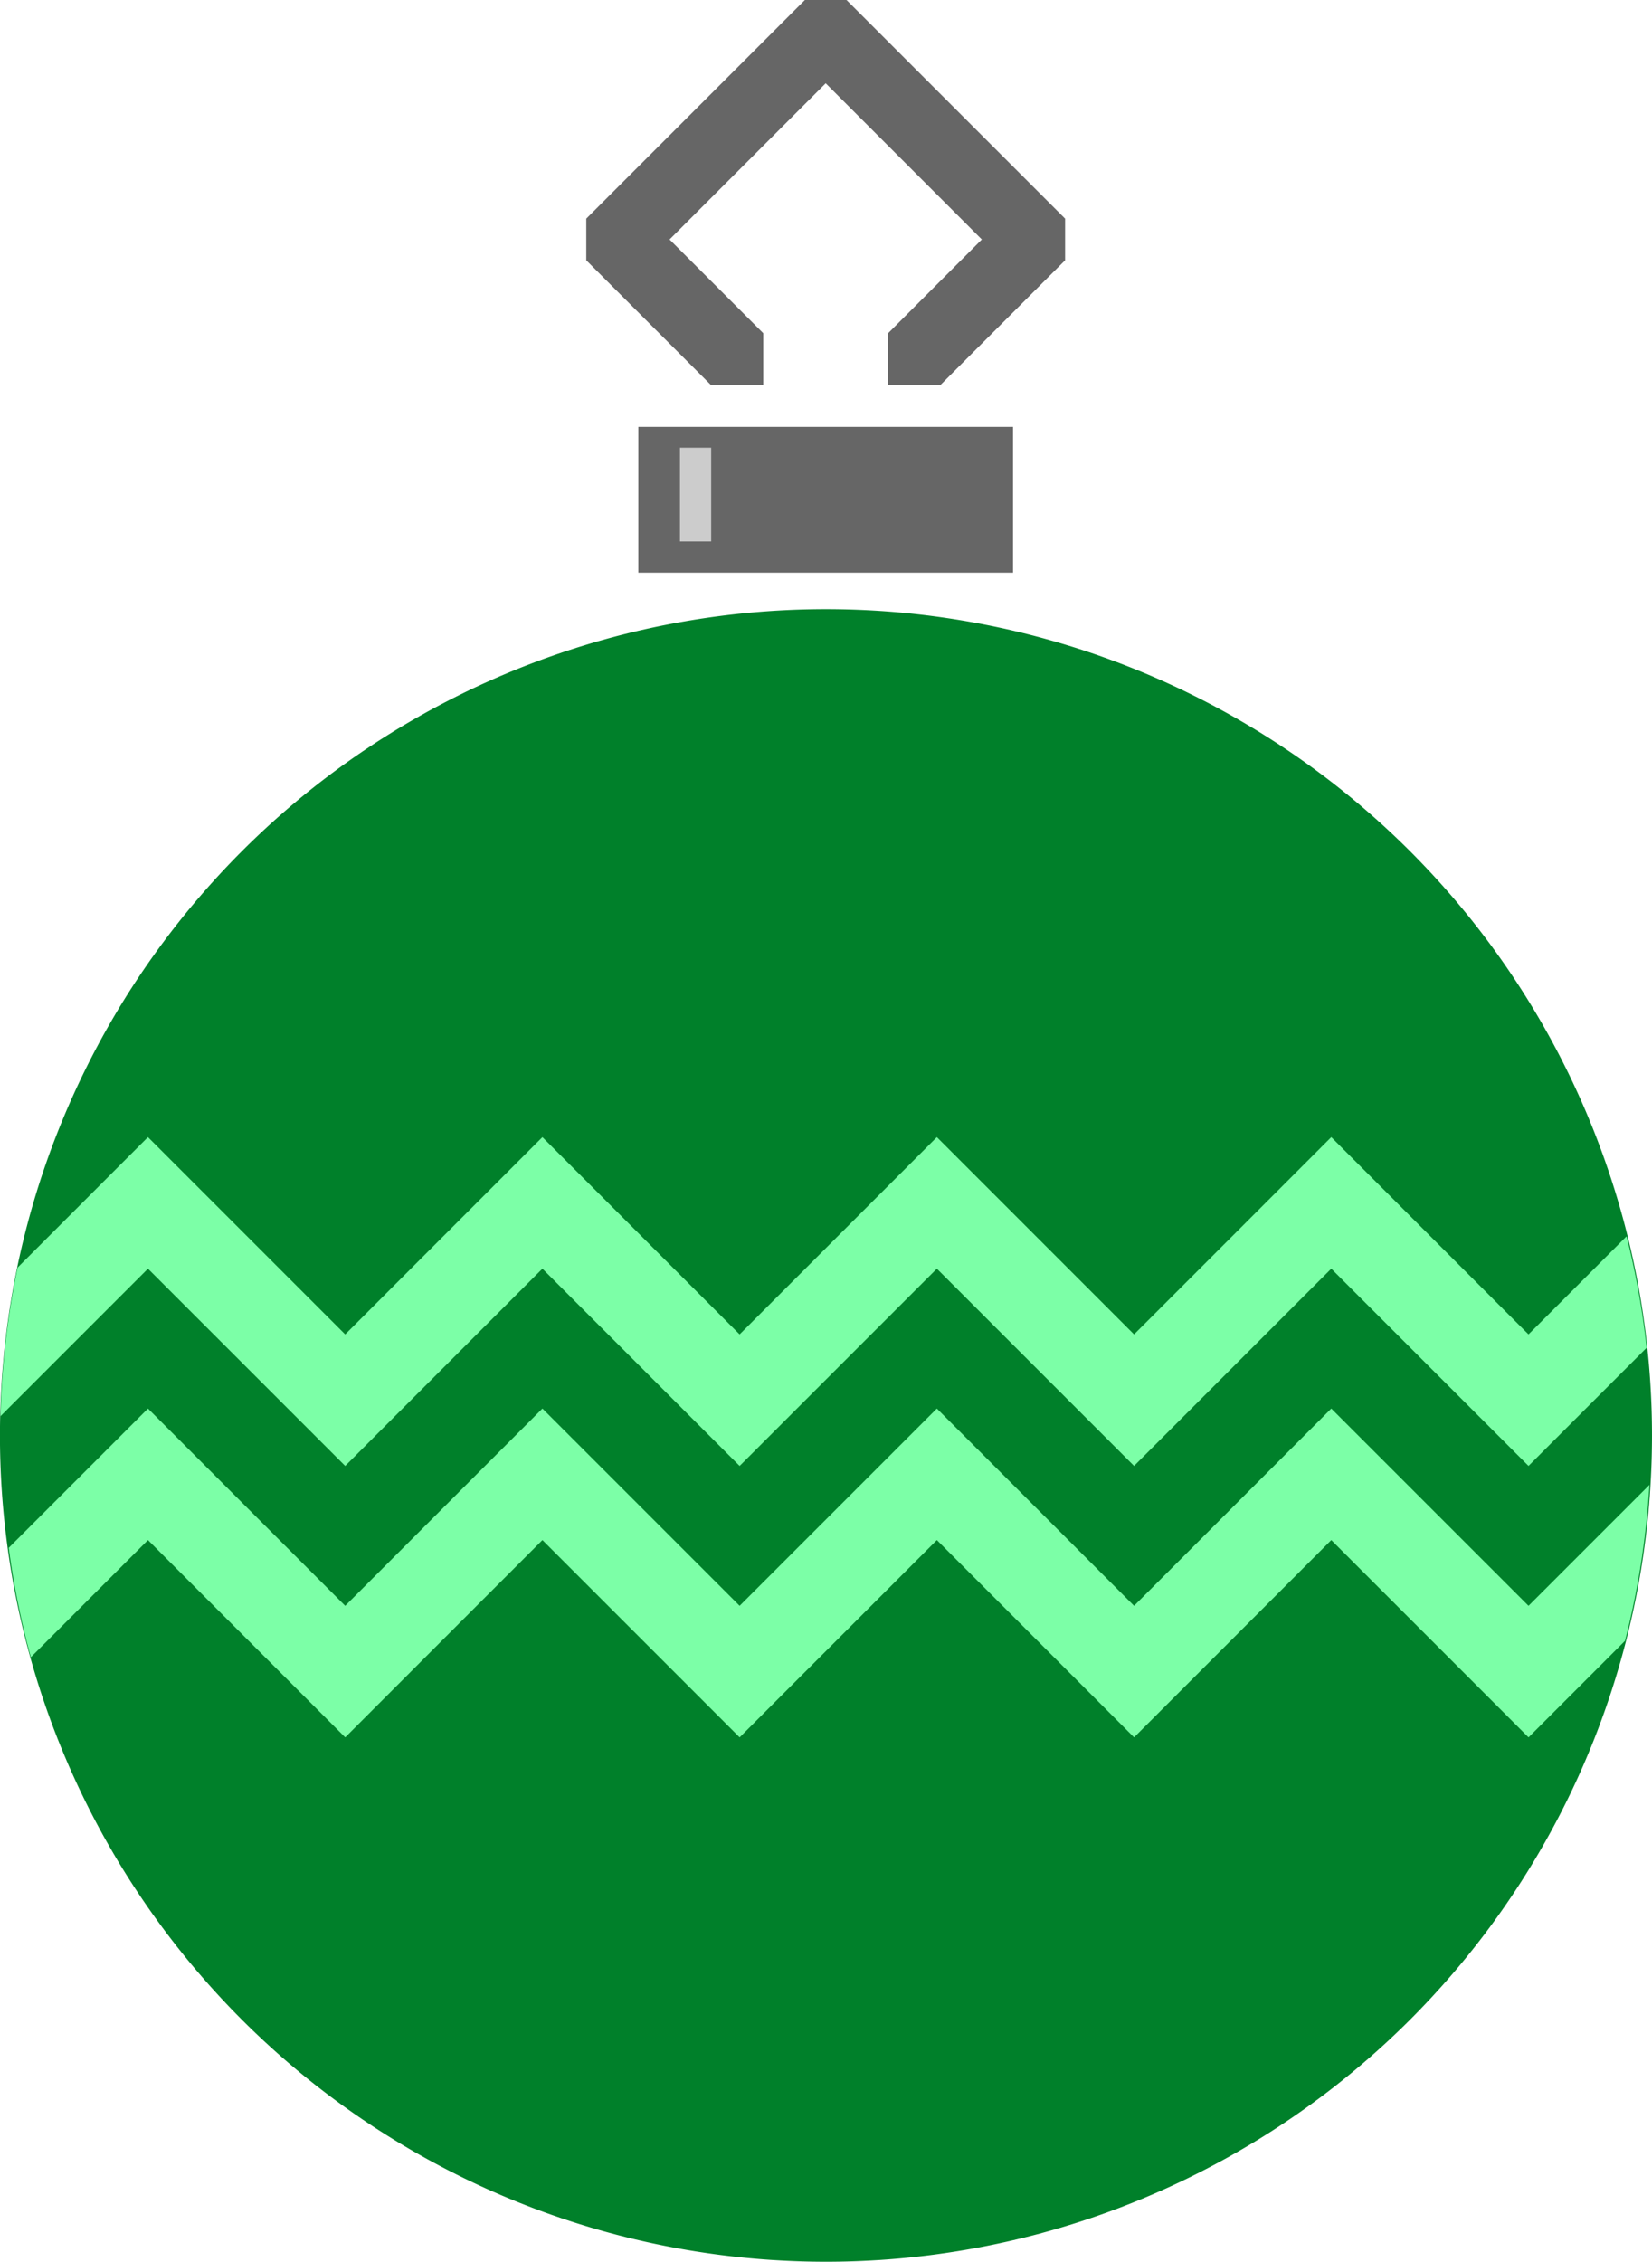
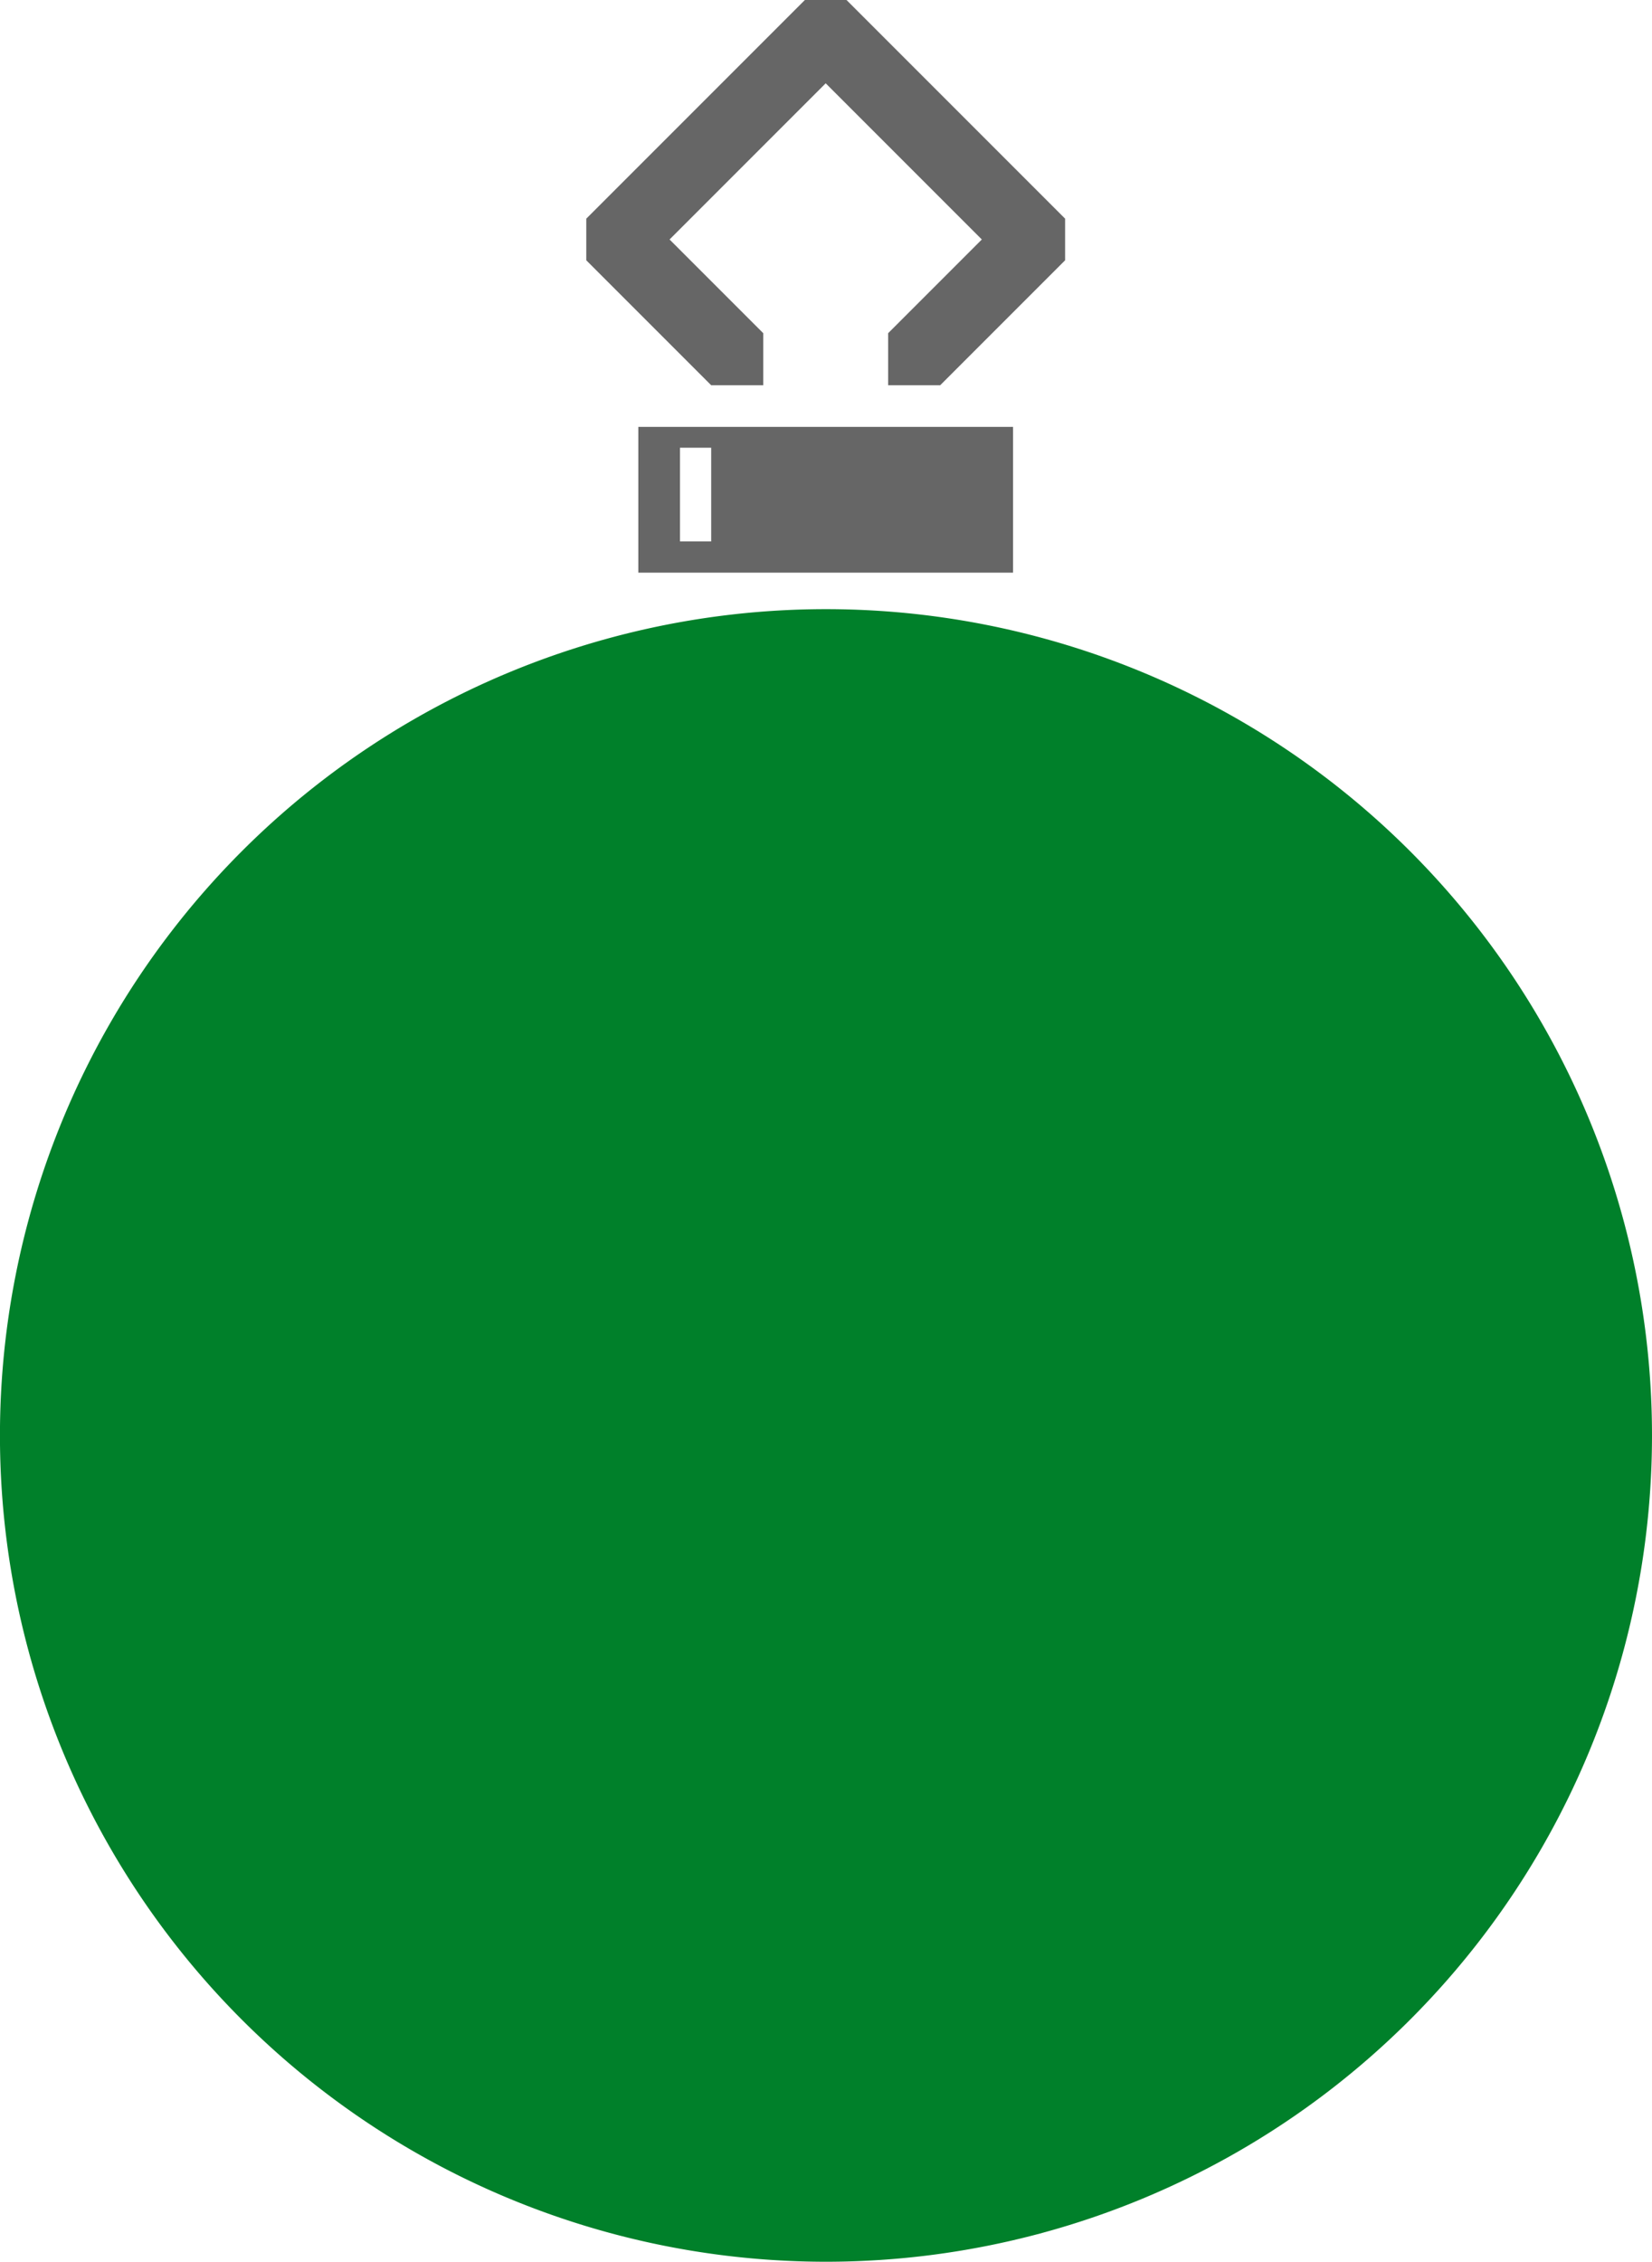
<svg xmlns="http://www.w3.org/2000/svg" version="1.1" viewBox="0 0 634.86 868.9">
  <g transform="matrix(4 0 0 4 -1.6127e-5 0)">
-     <rect x="62.328" y="42.289" width="10" height="10" fill="#ccc" />
    <path d="m77.328 0-21 21v4l12 12h5v-5l-9-9 15-15 15 15-9 9v5h5l12-12v-4l-21-21h-4zm-16 41v14h36v-14h-36zm4 2h3v9h-3v-9z" fill="#666" />
    <path d="m135.47 193.98a79.357 79.357 0 0 1-112.23 0 79.357 79.357 0 0 1-2e-6 -112.23 79.357 79.357 0 0 1 112.23 1.2e-5 79.357 79.357 0 0 1 1e-5 112.23z" fill="#00802a" />
-     <path d="m14.217 109.21-12.526 12.53a79.357 79.357 0 0 0-1.639 14.271l14.164-14.164 12.633 12.631 6.316 6.316 18.947-18.947 18.947 18.947 18.949-18.947 18.947 18.947 18.947-18.947 18.949 18.947 11.348-11.348a79.357 79.357 0 0 0-1.926-10.707l-9.422 9.422-18.949-18.947-6.314 6.316-12.633 12.631-18.947-18.947-18.949 18.947-18.947-18.947-18.947 18.947-18.949-18.947zm0 26.072-13.379 13.379a79.357 79.357 0 0 0 2.125 10.508l11.254-11.254 12.633 12.631 6.316 6.316 18.947-18.947 18.947 18.947 18.949-18.947 18.947 18.947 18.947-18.947 18.949 18.947 9.275-9.275a79.357 79.357 0 0 0 2.344-14.977l-11.619 11.619-18.949-18.947-6.314 6.316-12.633 12.631-18.947-18.947-18.949 18.947-18.947-18.947-18.947 18.947-18.949-18.947z" fill="#7cffa7" />
  </g>
</svg>